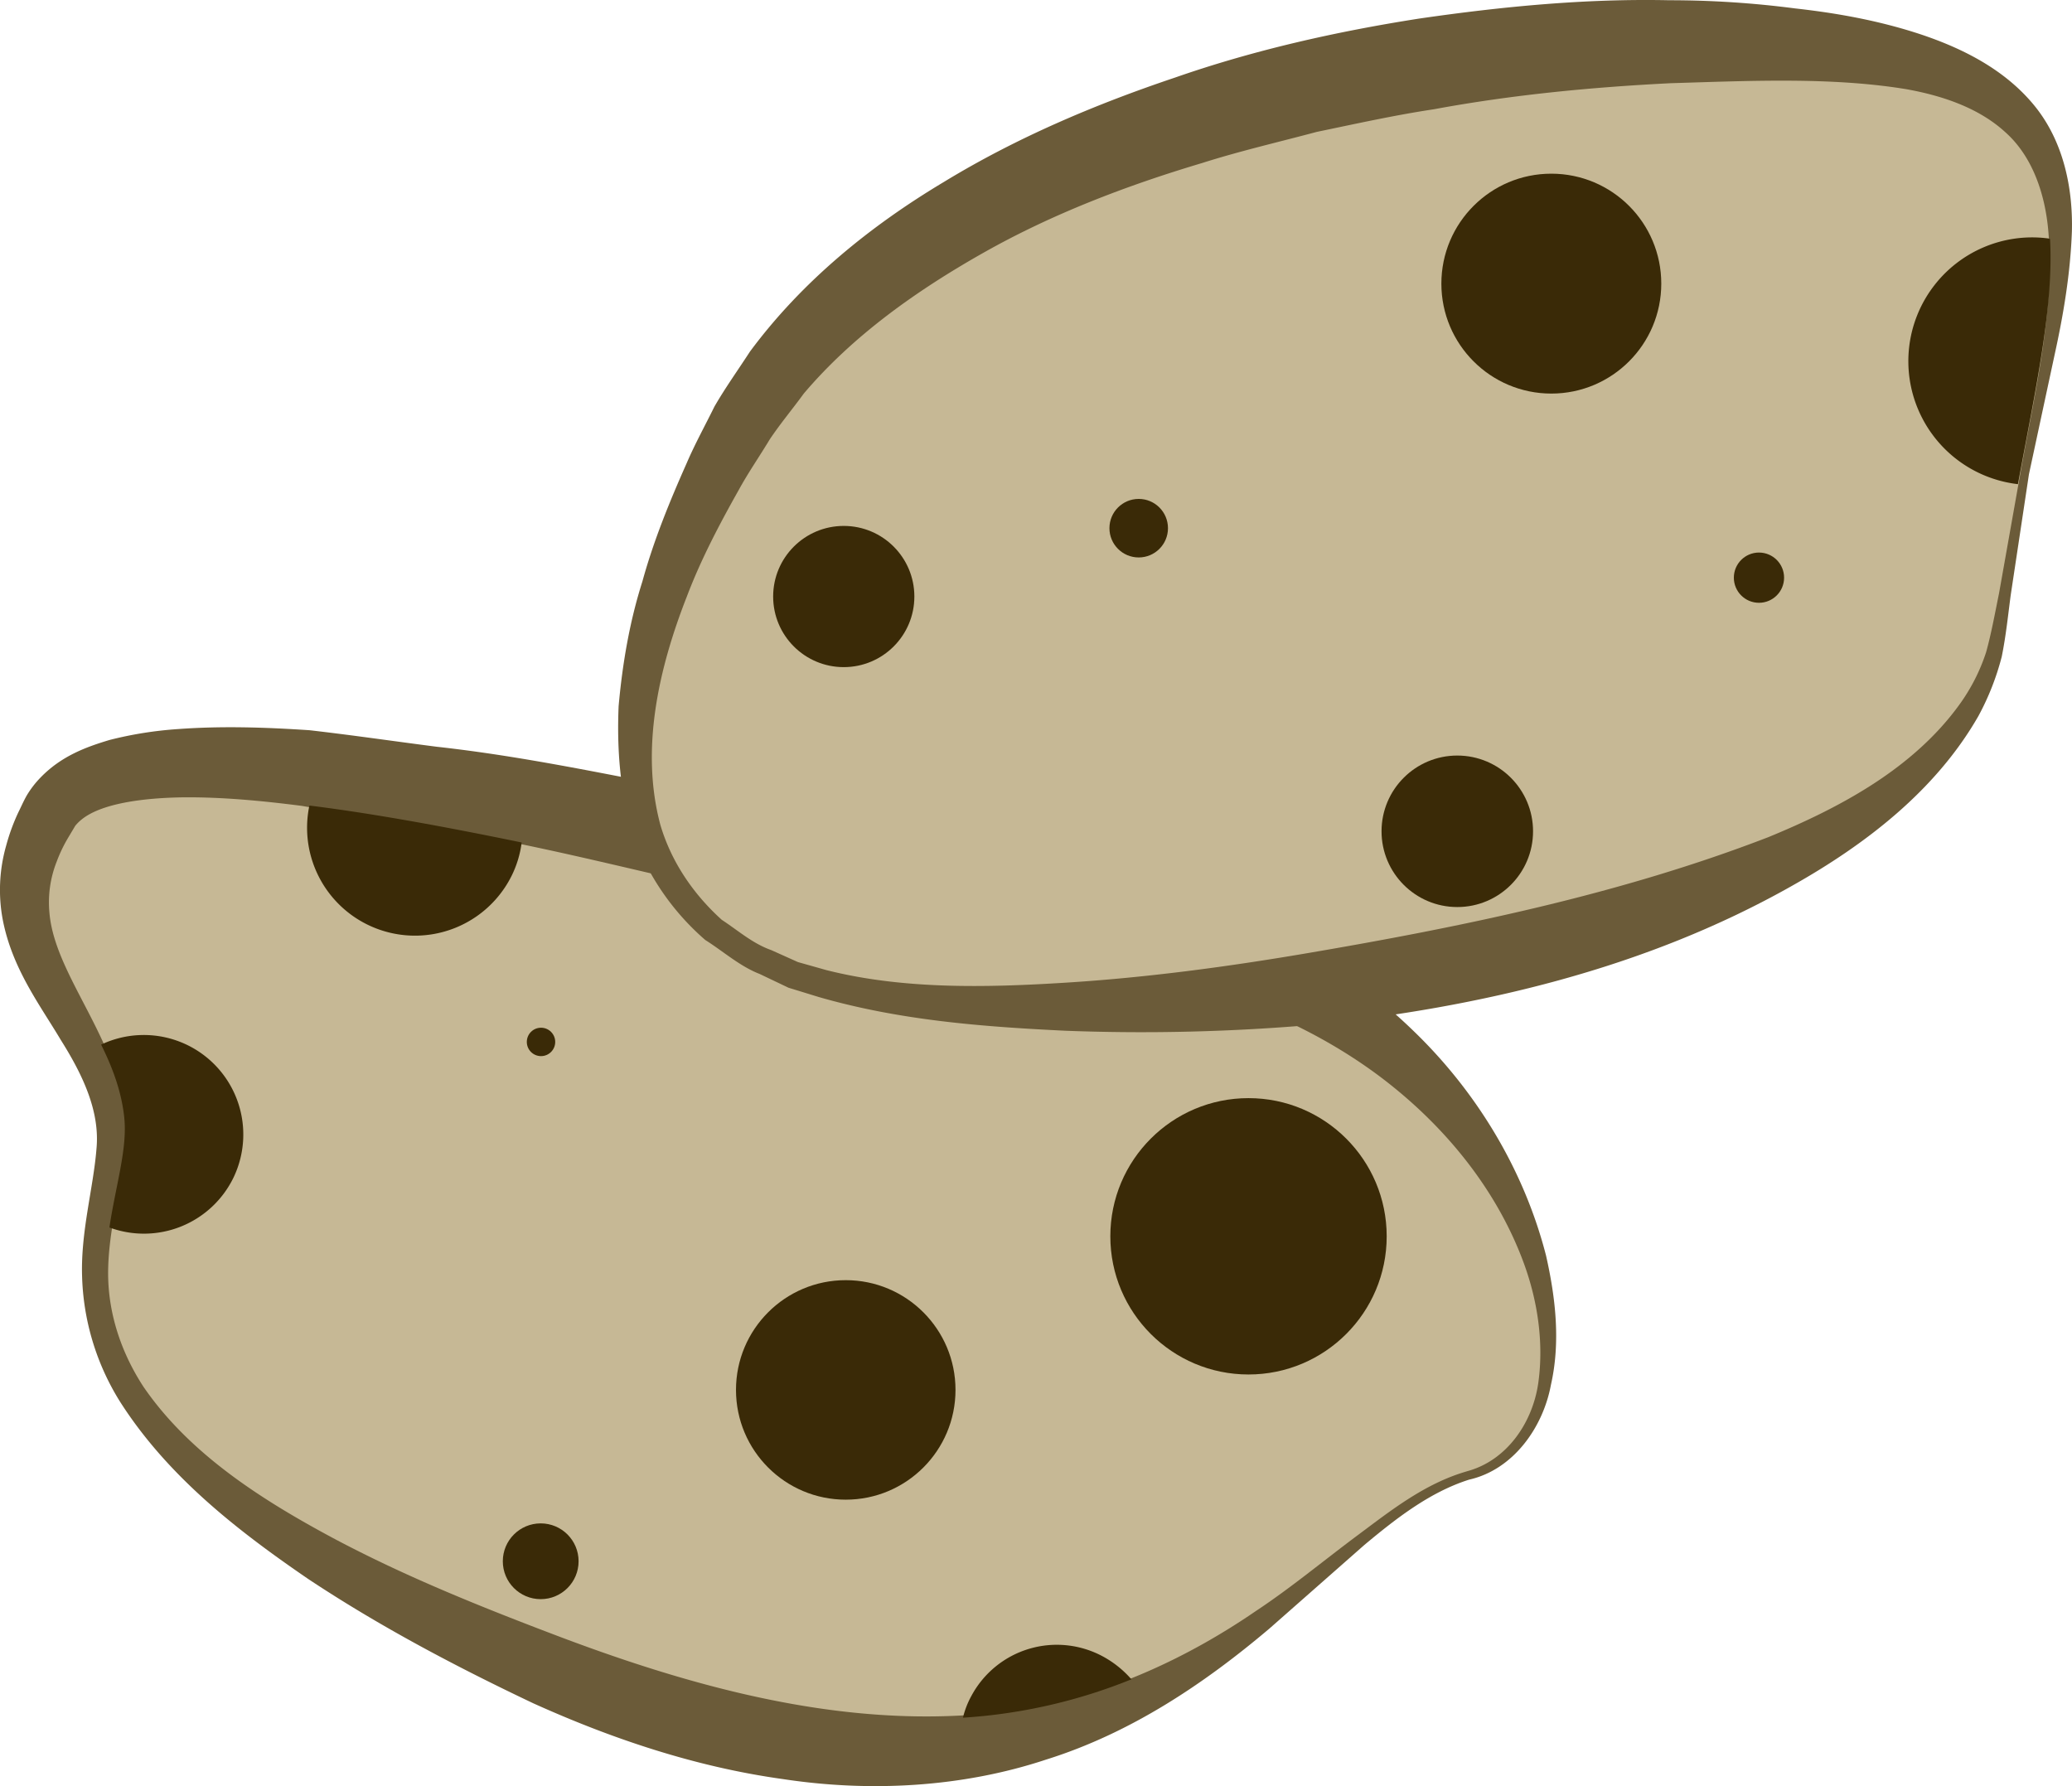
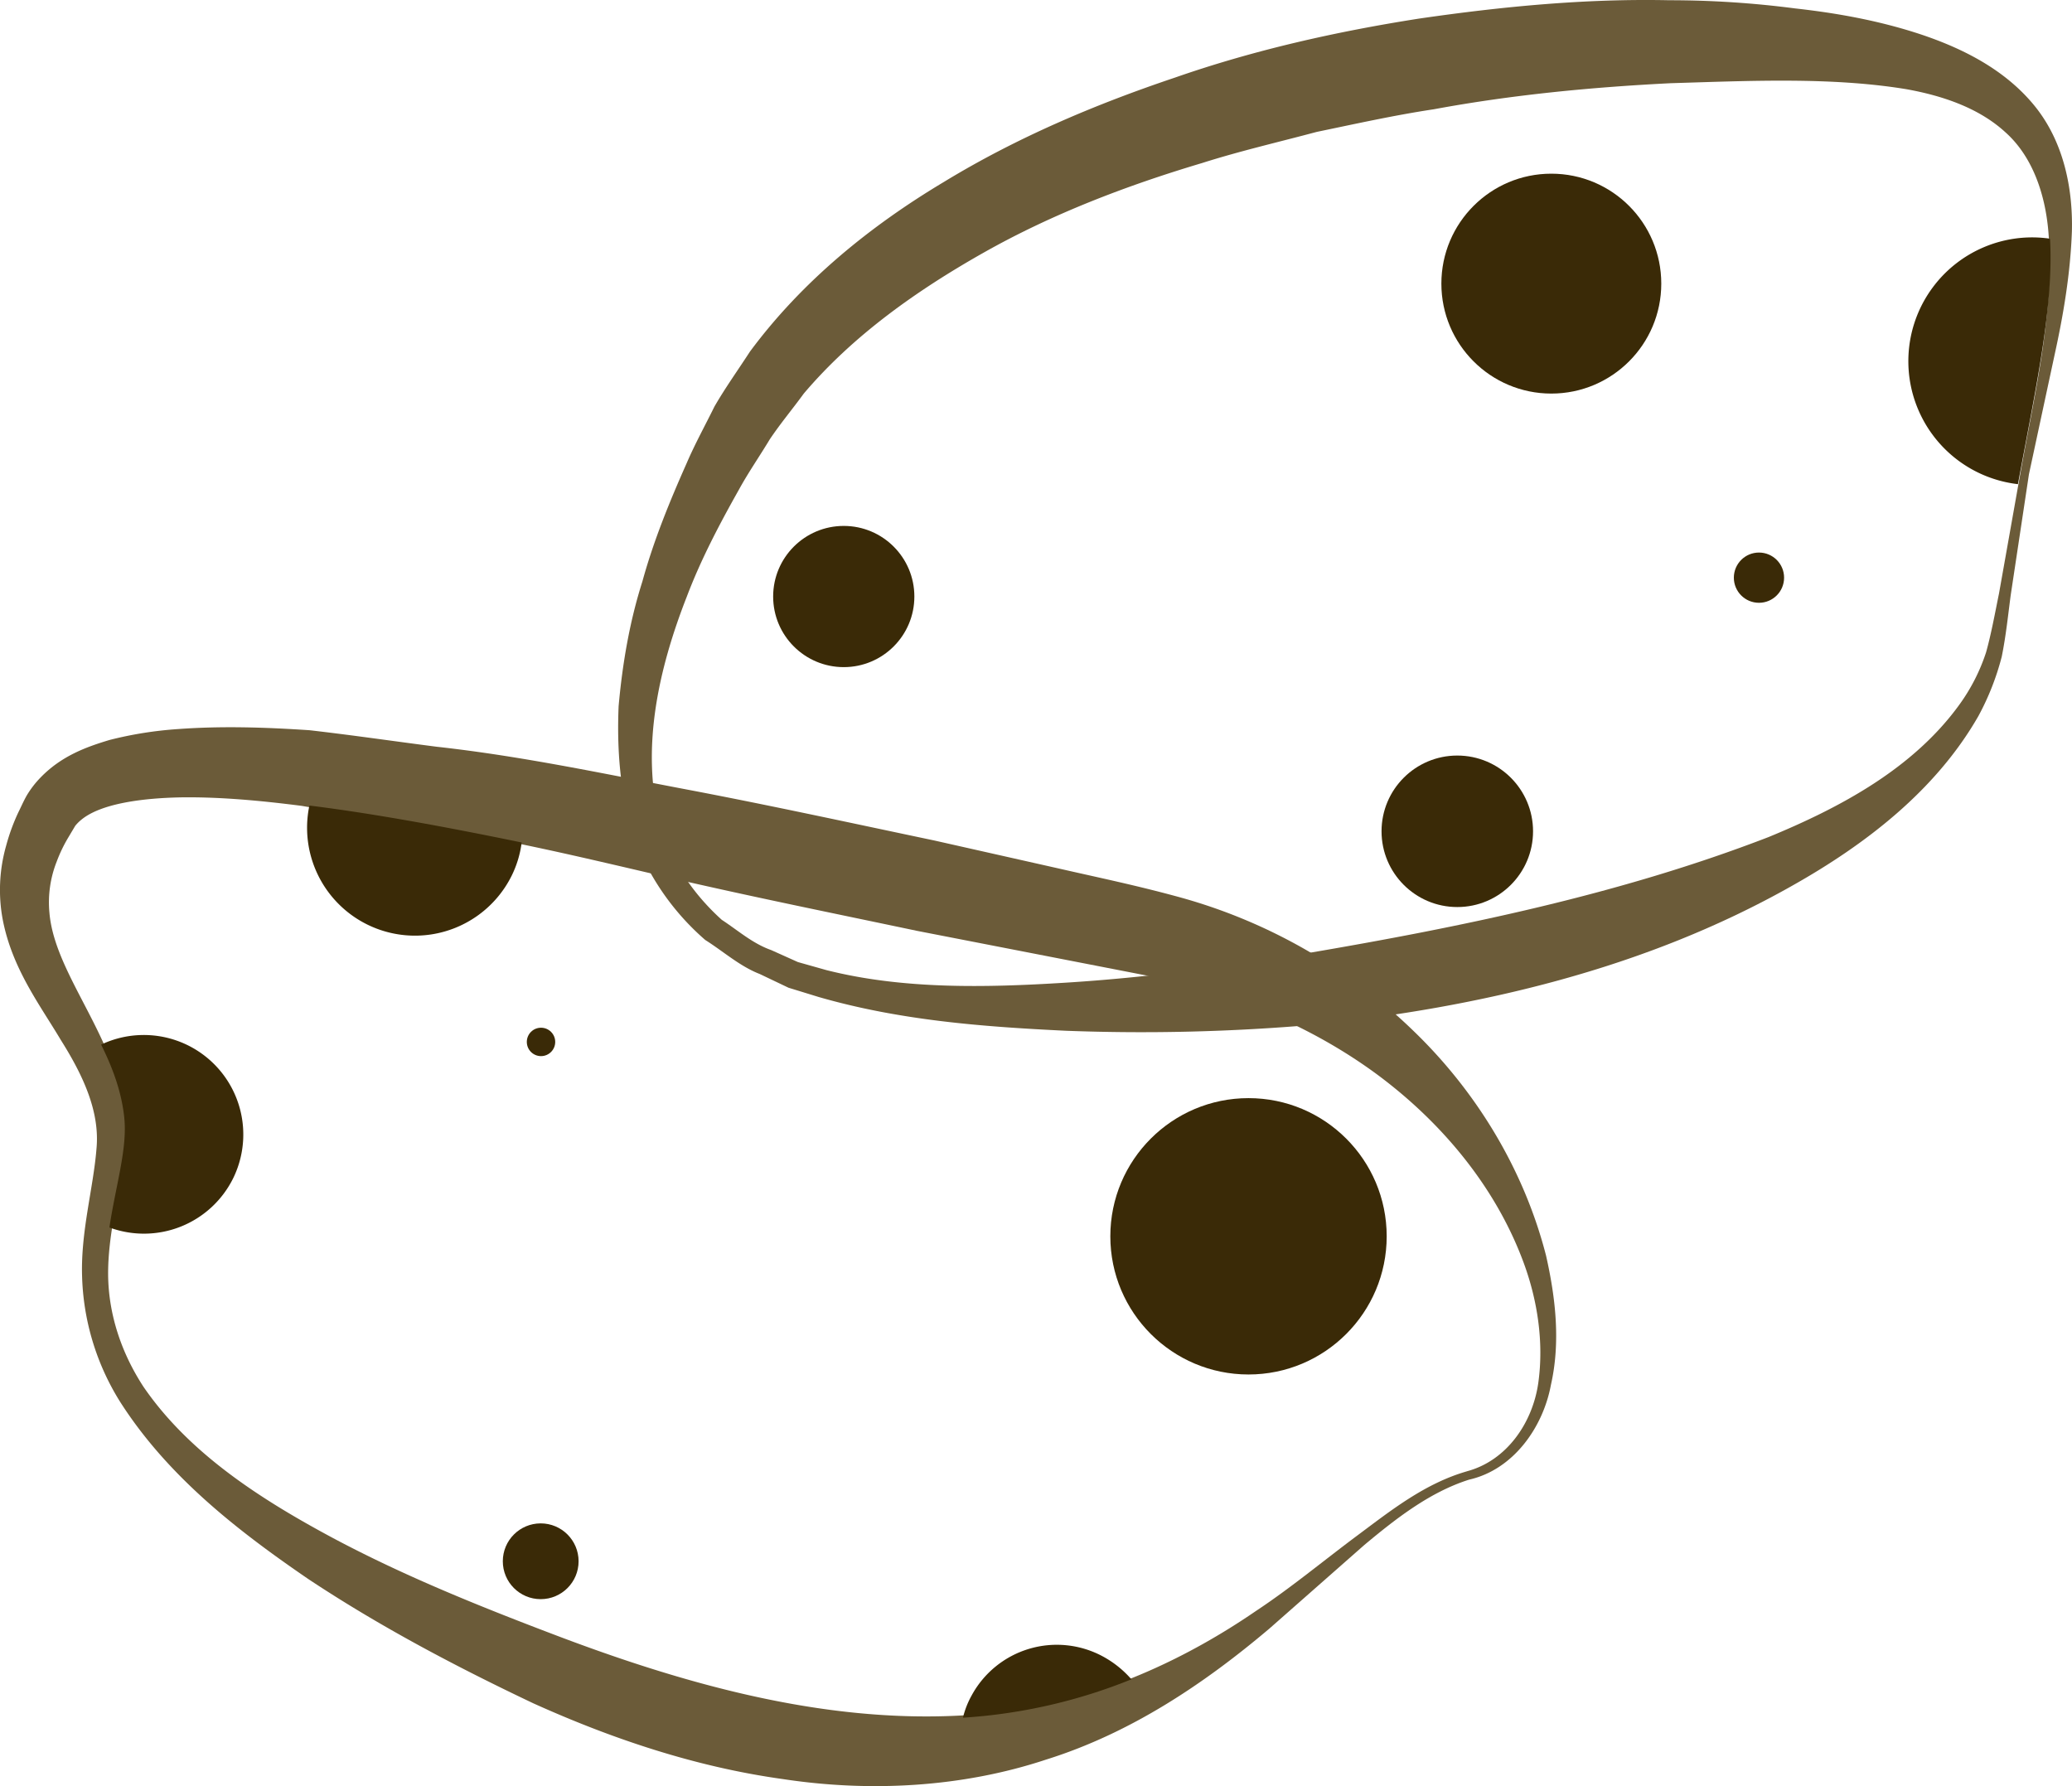
<svg xmlns="http://www.w3.org/2000/svg" id="Ebene_1" data-name="Ebene 1" viewBox="0 0 853.67 735.96">
  <defs>
    <style>.cls-1{fill:#c6b895;}.cls-2{fill:#6b5b39;}.cls-3{fill:#3a2a07;}</style>
  </defs>
  <title>cookies</title>
-   <path class="cls-1" d="M604.85,607.92c-37.59,10.41-73.8,62.45-137.55,92.2a221.53,221.53,0,0,1-68.42,19.66c-45.94,5.37-103.1-1.85-176.1-32.64C45,612.35,34.31,552.45,40.32,507.51c2.29-17.35,7-32.63,5.37-45.61-1.34-10.78-5.25-20.51-10-29.68C20.3,401.7-4.18,376.51,20.78,334.43c12-20,51.73-23.34,106-17.88,26.19,2.68,56.09,7.47,87.77,13.28C295.4,345,388.15,367.71,465.91,382.7,636.15,415.41,675,588.68,604.85,607.92Z" />
  <path class="cls-2" d="M605.32,609.63c-16.14,5.1-30,15.9-43.19,26.91L523,671c-26.66,22.56-57,43.05-92.06,54-34.7,11.5-72.71,13.45-108.46,8-36-5-70.42-16.62-102.76-31.21-31.84-15.11-63.07-31.56-92.64-51.16-29.1-19.91-57.91-42.24-77.6-73.07a102.78,102.78,0,0,1-15.67-52.07c-.51-18.31,4.65-36,5.94-52.17C41.24,457.78,34,442.7,25,428.4c-8.57-14.41-20-29.32-23.88-49.53a66.52,66.52,0,0,1,1.39-30.35,82.61,82.61,0,0,1,5.13-14c1.12-2.24,2-4.31,3.33-6.69a39.82,39.82,0,0,1,5.71-7.45c8.7-9,19-12.65,28.42-15.49a156.84,156.84,0,0,1,28.21-4.5c18.45-1.35,36.37-.7,54.17.47,17.49,2,34.88,4.55,52.35,6.8,35.29,3.89,69,11.16,103.13,17.63s68,13.87,101.95,21l50.79,11.43c17,3.89,33.49,7.27,51.74,12.35a223.47,223.47,0,0,1,95,54.76c26.41,25.49,45.62,57.76,54.54,92.52,3.94,17.42,6,35.63,2,53.27C635.74,588.06,623.55,605.49,605.32,609.63Zm-1-3.42c16.51-4.37,27.2-20.1,29.48-36.57s-.27-33.72-6.08-49.45c-11.7-31.67-34.21-58.15-60.48-77.59-26.51-19.49-56.95-32-88.47-39.43l-101-19.65c-33.92-7.15-67.88-14-101.68-21.83s-67.67-16.14-101.27-21l-50.53-8.66c-16.7-2.14-33.49-3.72-49.7-3.5-15.72.3-32.88,2.47-41.06,9.2a16.17,16.17,0,0,0-2.55,2.55L28.17,345a60.35,60.35,0,0,0-4.81,10,45.6,45.6,0,0,0-3,21c2.41,29.13,35.34,58.18,31.33,98.44-2.65,18.2-7.27,34.33-7.14,50.9.17,16.42,5.57,32.27,14.58,46.06,18.85,27.48,48.34,46.37,78.06,62.3,30,16,61.88,28.73,93.81,40.82,63,23.74,129.1,40.49,194.33,28.94,32.41-6,63.79-20.27,92.11-39.7,14.36-9.49,27.68-20.6,41.64-31S587,611.21,604.37,606.21Z" />
  <path class="cls-3" d="M96.19,485.21a41,41,0,0,1-51.11,20.53c2.57-17.31,7.52-32.51,6.09-45.51-1.17-10.8-4.92-20.59-9.51-29.83a41,41,0,0,1,54.53,54.81Z" />
  <circle class="cls-3" cx="222.77" cy="643.27" r="15.61" />
  <path class="cls-3" d="M466.15,691.91a221.61,221.61,0,0,1-69.41,15.81,35.9,35.9,0,0,1,3.55-9.11,39.92,39.92,0,0,1,54.11-16.12A42.26,42.26,0,0,1,466.15,691.91Z" />
  <circle class="cls-3" cx="514.39" cy="509.38" r="56.93" />
  <circle class="cls-3" cx="222.9" cy="429.29" r="5.85" />
-   <circle class="cls-3" cx="348.45" cy="572.67" r="45.22" />
  <path class="cls-3" d="M210.79,360.84a44.46,44.46,0,0,1-83.32-28.94c26.12,3.25,55.91,8.71,87.46,15.22A43.13,43.13,0,0,1,210.79,360.84Z" />
-   <path class="cls-1" d="M834.19,195.05c-4,19.6-7.82,40.42-10.16,61.91C810.63,380,515.69,427.54,373,412c-142.52-15.52-129.32-133.62-66-239.93C379.68,50.18,614.34,4.31,756.85,19.82c69.06,7.52,90.27,34.49,91.92,74.4C850,122.27,841.8,156.66,834.19,195.05Z" />
  <path class="cls-2" d="M835.93,195.4l-7.5,49.74c-1.09,8.18-1.94,16.69-3.7,25.39A107.5,107.5,0,0,1,815.12,295c-17.6,30.77-46.65,53-76.69,69.91-60.79,34.39-129.16,50.22-196.94,57.29a823.36,823.36,0,0,1-102.37,2.49c-34-1.64-68.25-4.22-101.79-13.9l-12.46-3.83L313,401.3c-8.22-3.19-14.95-9.3-22.42-14a103.91,103.91,0,0,1-29.9-43.79c-5.27-17.13-6.54-35-5.81-52.54,1.56-17.43,4.52-34.83,9.79-51.38,4.62-16.81,11.2-32.89,18.24-48.73,3.43-8,7.61-15.54,11.44-23.33,4.38-7.62,9.75-15.12,14.66-22.69C330.53,115.78,358.74,93,388.83,75,418.89,56.68,451.14,43.05,484,32,516.75,20.57,550.61,13,584.66,7.66,618.79,2.71,653.19-.64,687.76.1a399.53,399.53,0,0,1,51.77,3.36c17.1,1.9,34.61,5,51.79,10.69,16.93,5.65,34.54,14.3,46.83,29.34s15.91,34.58,15.48,51.77c-.63,17.47-3.47,34.23-7.09,50.75Zm-3.48-.7c5.87-32.92,14.07-66.42,11.5-99.11-1.34-16.13-6.82-31.39-17.74-41.11-10.74-9.86-25.52-15-40.84-17.74-30.86-5.07-64.56-3.43-97-2.46-32.7,1.64-65.45,4.78-97.68,10.75-16.21,2.44-32.17,6-48.21,9.32-15.77,4.22-31.73,7.89-47.24,12.83-31.19,9.3-61.76,21-89.72,36.77s-54.15,34.37-74.37,58.22c-4.57,6.3-9.51,12.16-14,18.84-4.2,7-8.9,13.73-12.8,20.89-8,14.21-15.64,28.75-21.39,43.94-11.76,30-19.16,63.19-10.87,94.09,4.5,15.18,13.54,28.45,25.29,39.06,6.66,4.34,12.65,9.74,20.36,12.46l11,4.94,11.73,3.31c31.48,7.95,65.33,7.25,98.38,5.19s66.16-6.46,98.79-12c65.17-11.07,130-24.45,191-48,29.88-12.3,59.72-28.37,78.72-54.69a77.84,77.84,0,0,0,10.91-21.43c2.13-7.63,3.61-15.83,5.32-24.21Z" />
  <circle class="cls-3" cx="347.63" cy="245.78" r="29.09" />
  <circle class="cls-3" cx="600.41" cy="342.51" r="31.21" />
  <circle class="cls-3" cx="639.15" cy="116.86" r="45.3" />
  <circle class="cls-3" cx="724.7" cy="238.01" r="10.35" />
-   <circle class="cls-3" cx="469.15" cy="217.62" r="12.06" />
  <path class="cls-3" d="M831.39,199.48A51,51,0,0,1,843.11,98.15a4.81,4.81,0,0,1,1.51.32C846.22,126.5,838.48,161,831.39,199.48Z" />
</svg>